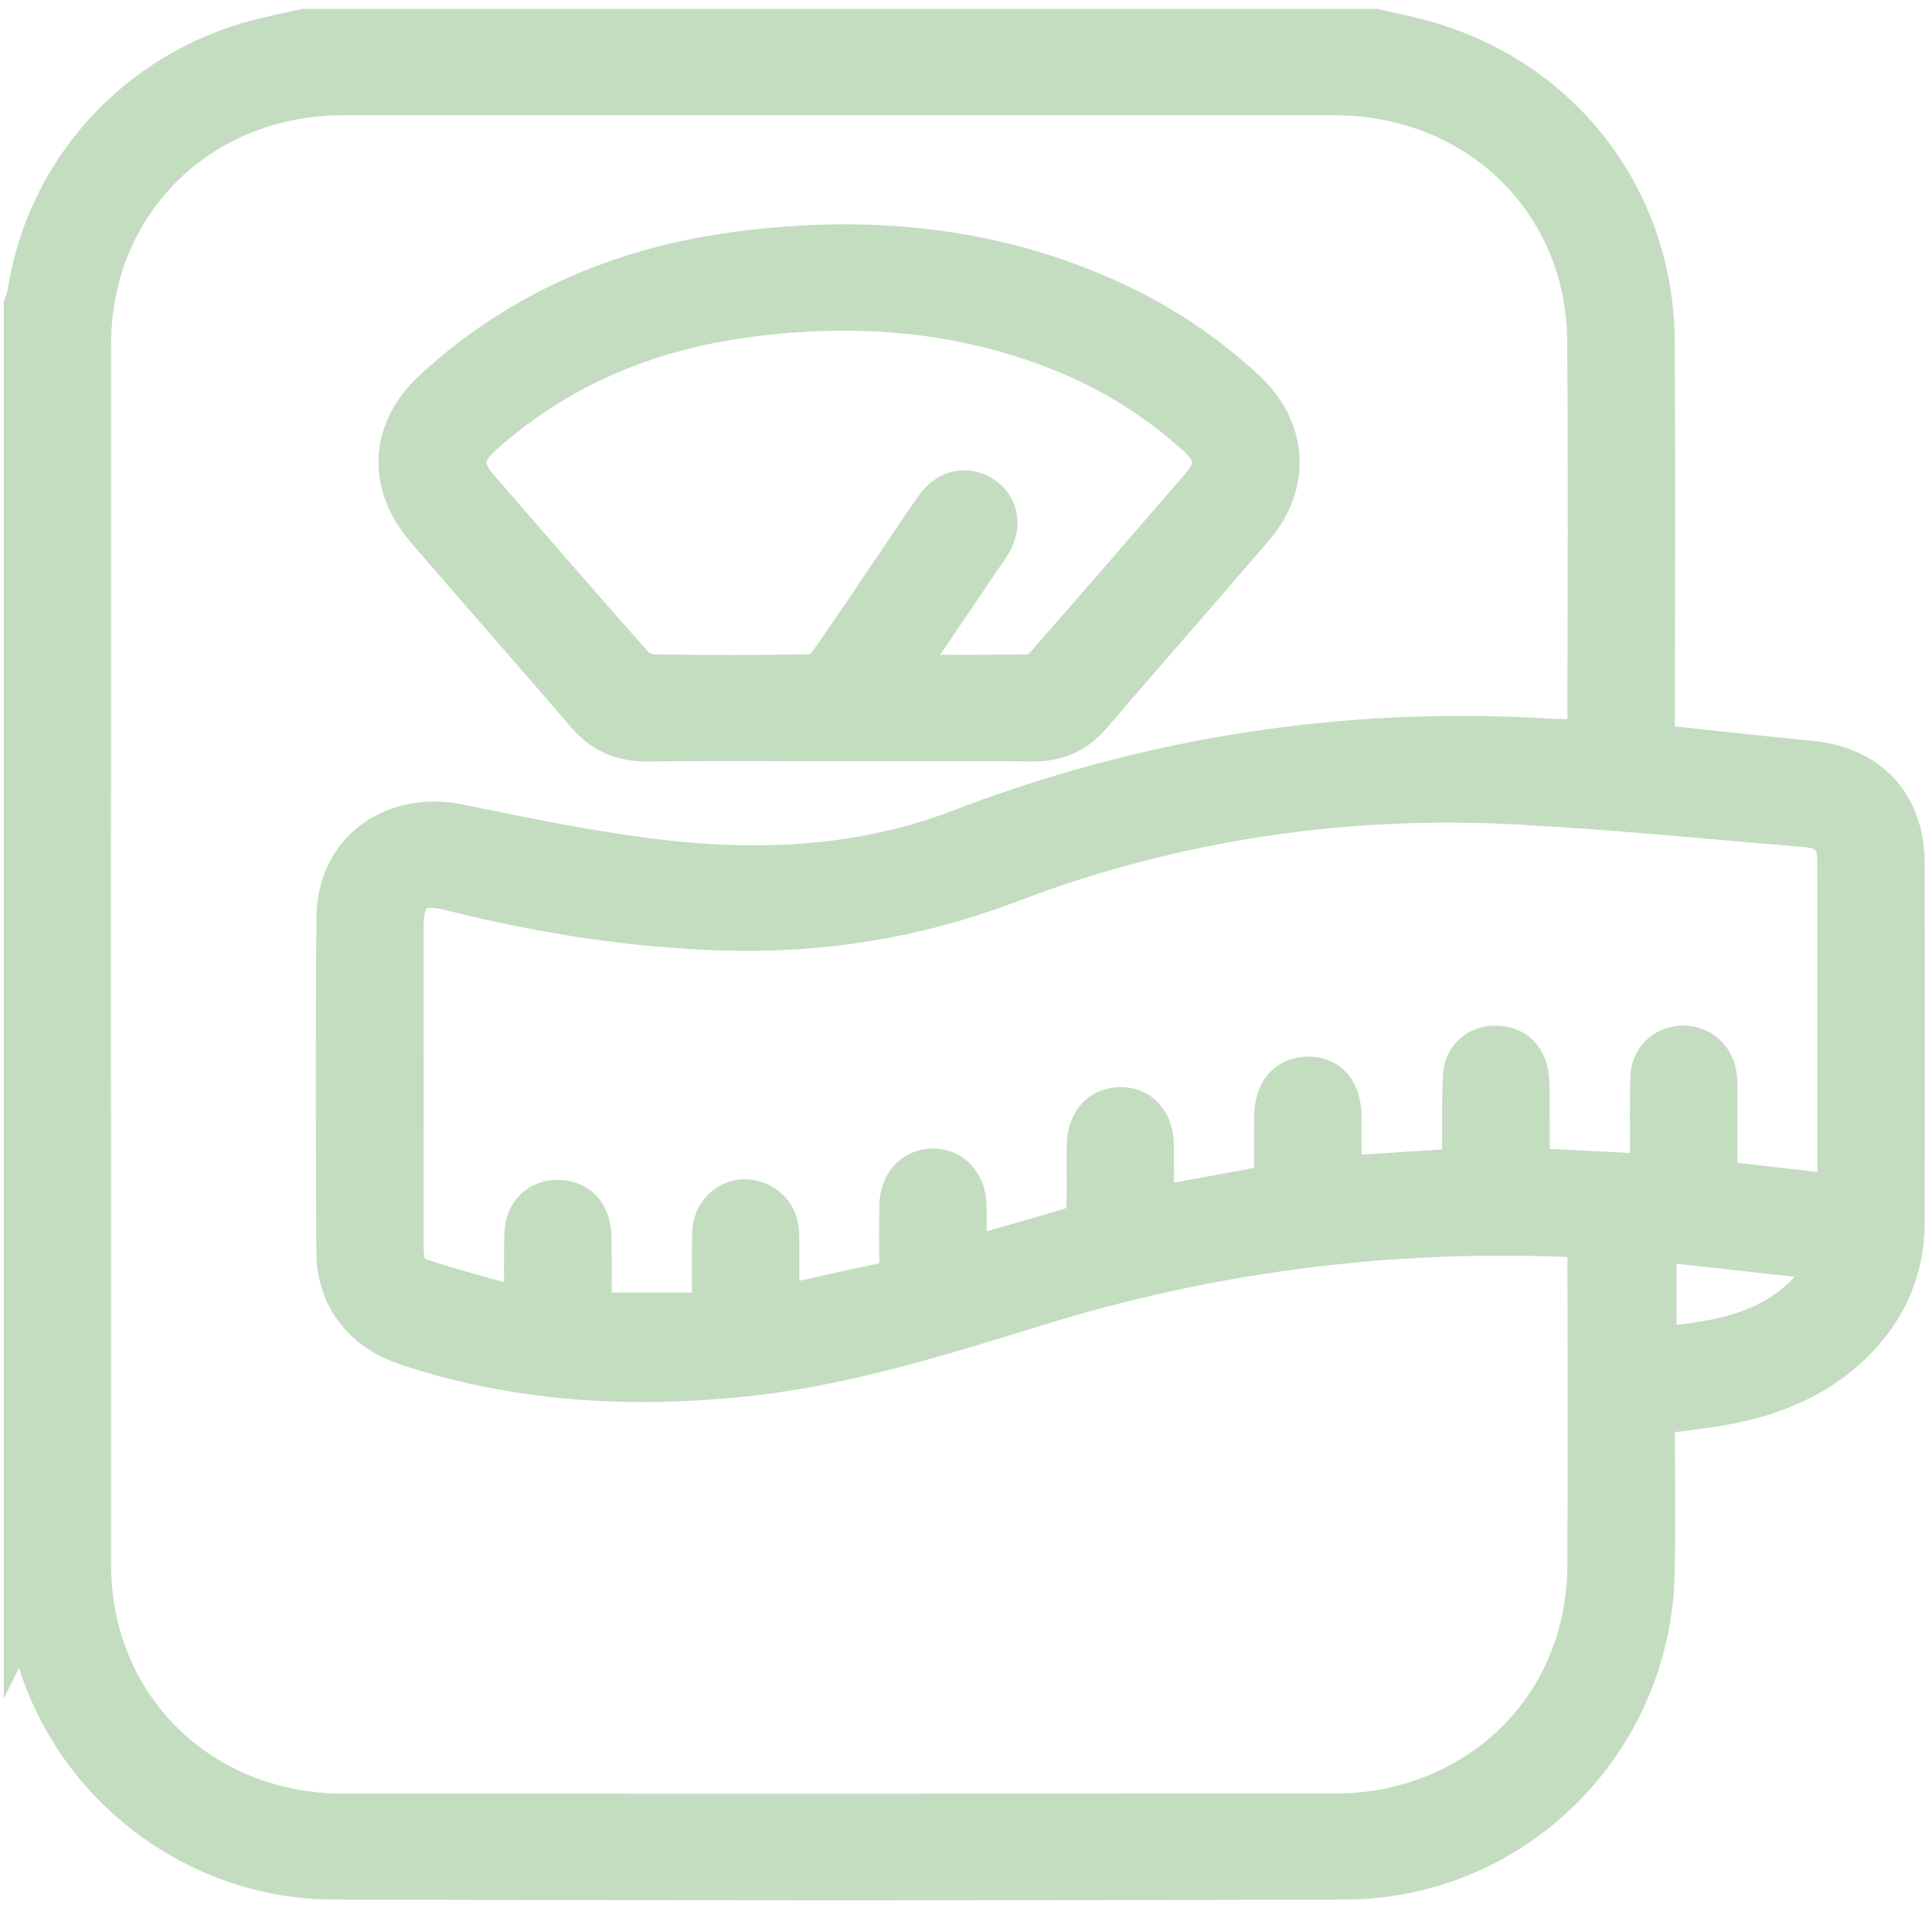
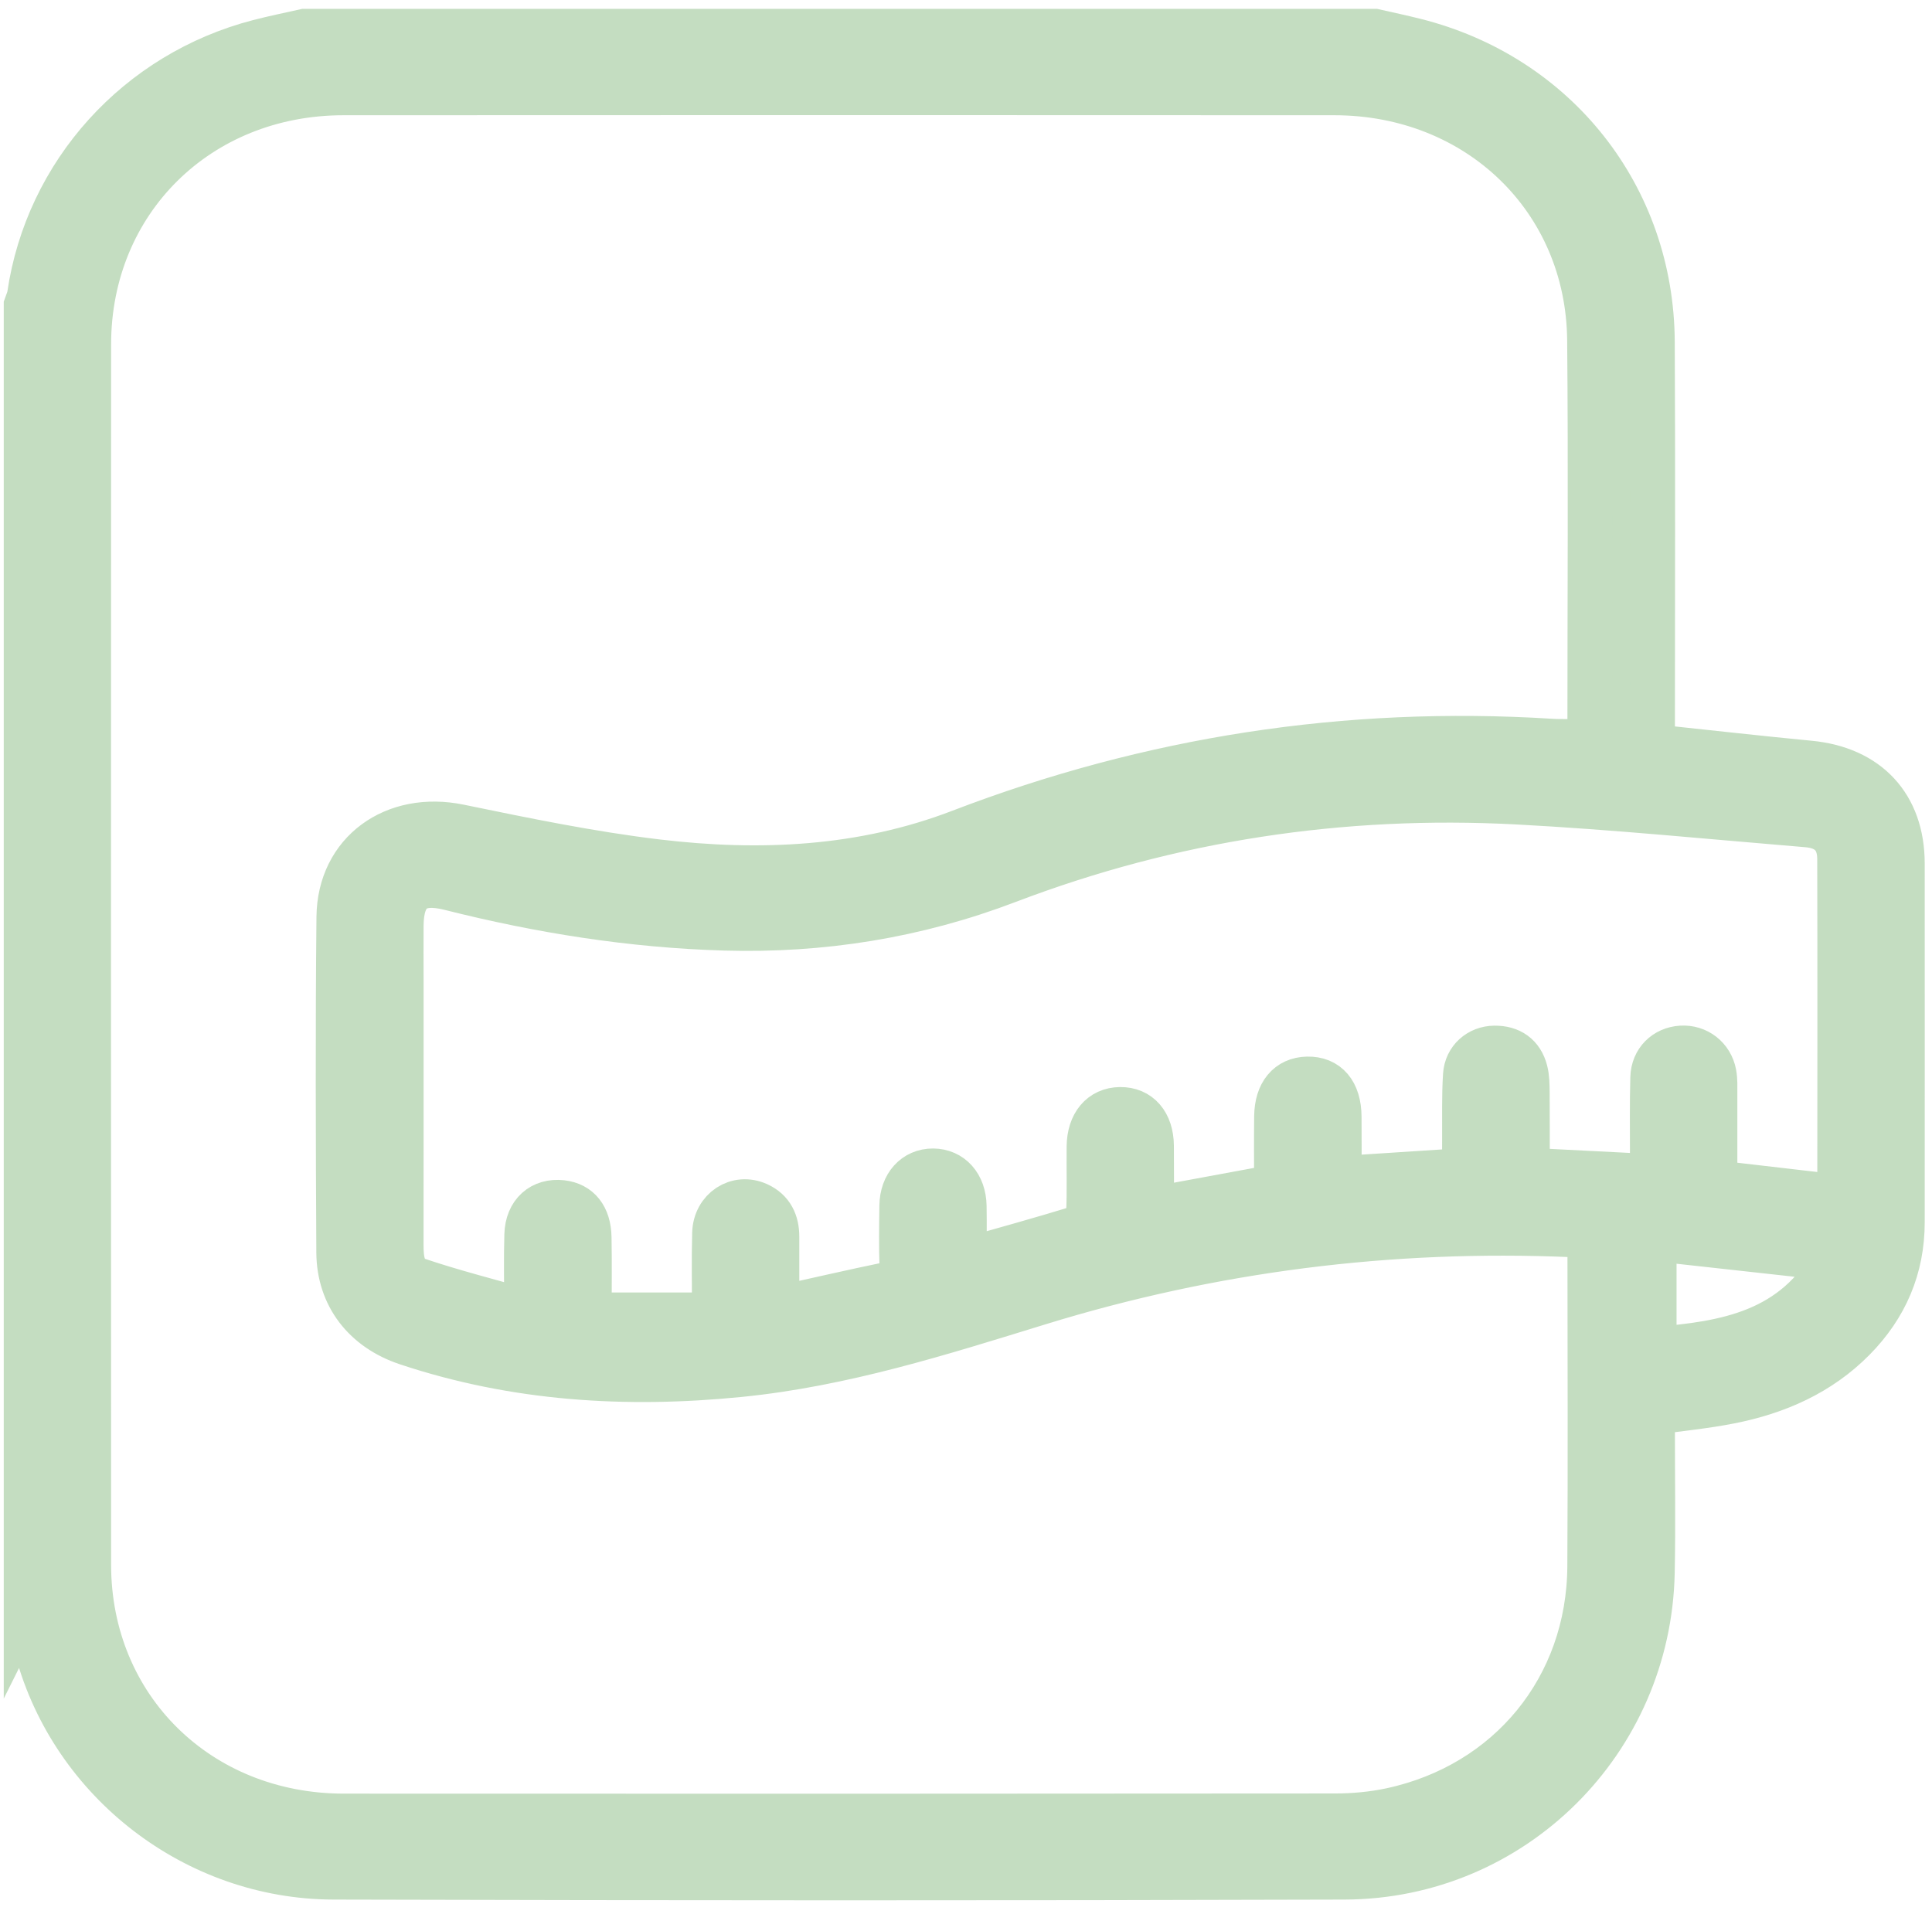
<svg xmlns="http://www.w3.org/2000/svg" width="107" height="106" viewBox="0 0 107 106" fill="none">
  <path d="M1.451 88.817C1.451 64.85 1.451 40.882 1.451 16.914C1.513 16.731 1.606 16.551 1.633 16.363C2.625 9.59 7.622 4.054 14.333 2.316C15.172 2.098 16.025 1.927 16.873 1.735C36.627 1.735 56.378 1.735 76.131 1.735C76.879 1.905 77.63 2.063 78.374 2.251C86.175 4.209 91.465 10.89 91.509 18.925C91.547 26.013 91.518 33.103 91.518 40.191C91.518 40.576 91.518 40.961 91.518 41.354C94.518 41.671 97.367 41.994 100.221 42.268C103.434 42.576 105.351 44.622 105.353 47.828C105.358 54.45 105.353 61.075 105.353 67.698C105.353 70.218 104.429 72.371 102.655 74.169C100.774 76.073 98.416 77.107 95.817 77.62C94.434 77.894 93.022 78.027 91.518 78.239C91.518 78.595 91.518 78.954 91.518 79.312C91.518 81.909 91.558 84.505 91.507 87.1C91.323 96.426 83.81 103.944 74.468 103.973C55.8 104.032 37.135 104.023 18.468 103.973C10.82 103.953 4.049 98.69 2.066 91.414C1.833 90.555 1.655 89.681 1.453 88.813L1.451 88.817ZM88.003 68.552C87.878 68.493 87.821 68.447 87.758 68.441C87.523 68.417 87.288 68.401 87.05 68.39C76.992 67.96 67.141 69.206 57.543 72.163C52.092 73.841 46.678 75.568 40.948 76.139C34.677 76.764 28.532 76.385 22.534 74.386C20.209 73.61 18.776 71.785 18.763 69.37C18.73 63.178 18.708 56.986 18.77 50.796C18.805 47.194 21.841 45.048 25.436 45.789C29.067 46.538 32.714 47.292 36.393 47.732C42.085 48.411 47.752 48.154 53.175 46.073C63.702 42.034 74.587 40.351 85.86 41.052C86.555 41.096 87.257 41.059 88.001 41.059C88.02 40.764 88.052 40.539 88.052 40.312C88.052 33.156 88.103 25.998 88.038 18.842C87.967 11.03 81.86 5.144 73.906 5.14C55.609 5.131 37.313 5.129 19.014 5.14C10.986 5.144 4.913 11.146 4.91 19.071C4.902 41.605 4.902 64.142 4.91 86.675C4.913 94.588 11.002 100.585 19.032 100.592C37.328 100.602 55.625 100.6 73.923 100.583C74.963 100.583 76.026 100.487 77.041 100.27C83.597 98.863 88.005 93.462 88.047 86.772C88.083 80.98 88.056 75.188 88.054 69.396C88.054 69.103 88.02 68.812 88.007 68.554L88.003 68.552ZM101.809 66.314C101.847 66.067 101.891 65.908 101.891 65.748C101.895 59.692 101.902 53.635 101.887 47.577C101.884 46.431 101.271 45.786 100.09 45.688C94.736 45.245 89.388 44.707 84.025 44.423C74.319 43.911 64.878 45.339 55.805 48.798C50.741 50.728 45.527 51.563 40.129 51.408C34.972 51.259 29.913 50.449 24.921 49.19C23.065 48.722 22.232 49.375 22.216 51.27C22.207 52.269 22.216 53.268 22.216 54.265C22.216 59.156 22.219 64.05 22.214 68.941C22.214 69.741 22.283 70.615 23.118 70.897C25.046 71.549 27.026 72.047 29.167 72.661C29.167 71.037 29.136 69.713 29.176 68.388C29.212 67.18 30.009 66.487 31.117 66.611C32.052 66.718 32.603 67.387 32.625 68.539C32.651 69.958 32.632 71.378 32.632 72.834H39.569C39.569 71.221 39.538 69.761 39.578 68.301C39.616 66.994 40.835 66.205 41.976 66.723C42.736 67.068 43.027 67.715 43.024 68.513C43.022 69.791 43.024 71.072 43.024 72.497C45.212 72.012 47.215 71.549 49.227 71.133C49.811 71.013 49.975 70.744 49.955 70.183C49.913 69.053 49.931 67.921 49.946 66.788C49.962 65.63 50.673 64.854 51.676 64.858C52.68 64.865 53.377 65.641 53.397 66.804C53.413 67.792 53.4 68.782 53.4 69.842C55.605 69.214 57.712 68.635 59.797 67.993C60.031 67.921 60.279 67.481 60.291 67.201C60.344 65.973 60.304 64.74 60.317 63.508C60.33 62.255 60.997 61.468 62.034 61.455C63.086 61.442 63.759 62.209 63.77 63.466C63.781 64.627 63.773 65.787 63.773 67.003C66.109 66.572 68.352 66.157 70.699 65.724C70.699 64.413 70.686 63.123 70.703 61.831C70.719 60.546 71.356 59.792 72.404 59.768C73.504 59.744 74.15 60.496 74.163 61.849C74.174 62.968 74.165 64.089 74.165 65.282C76.555 65.127 78.796 64.983 81.112 64.832C81.112 64.168 81.107 63.606 81.112 63.044C81.121 61.879 81.087 60.712 81.161 59.552C81.216 58.669 81.913 58.066 82.766 58.054C83.65 58.044 84.256 58.468 84.478 59.318C84.576 59.698 84.576 60.109 84.581 60.505C84.592 61.925 84.585 63.344 84.585 64.817C86.943 64.937 89.182 65.051 91.516 65.169C91.516 64.699 91.516 64.341 91.516 63.98C91.518 62.548 91.494 61.117 91.536 59.687C91.562 58.75 92.233 58.107 93.119 58.052C93.994 57.998 94.758 58.577 94.927 59.471C94.993 59.827 94.976 60.199 94.976 60.564C94.98 62.188 94.976 63.812 94.976 65.51C97.299 65.779 99.533 66.039 101.807 66.303L101.809 66.314ZM101.622 69.715C98.136 69.33 94.878 68.97 91.609 68.609V74.744C95.633 74.427 99.371 73.802 101.622 69.715Z" fill="#C4DDC1" stroke="#C4DDC1" stroke-width="2.487" stroke-miterlimit="10" />
-   <path d="M46.487 40.919C42.938 40.919 39.387 40.893 35.839 40.932C34.482 40.948 33.442 40.491 32.568 39.472C29.625 36.041 26.634 32.649 23.687 29.222C21.566 26.754 21.728 23.865 24.115 21.67C28.894 17.275 34.624 14.864 41.055 14.045C48.055 13.153 54.877 13.771 61.368 16.713C64.153 17.974 66.669 19.636 68.894 21.712C71.172 23.838 71.357 26.774 69.336 29.125C66.347 32.607 63.324 36.058 60.333 39.536C59.511 40.489 58.519 40.941 57.235 40.93C53.653 40.9 50.069 40.919 46.487 40.919ZM49.729 37.51C52.341 37.51 54.732 37.525 57.124 37.488C57.399 37.483 57.735 37.243 57.93 37.018C60.819 33.718 63.693 30.404 66.56 27.084C67.552 25.937 67.493 25.078 66.378 24.061C64.252 22.123 61.85 20.597 59.18 19.487C53.42 17.087 47.422 16.628 41.288 17.452C35.765 18.195 30.829 20.263 26.669 23.976C25.439 25.073 25.377 25.928 26.427 27.141C29.276 30.433 32.126 33.722 35.013 36.981C35.275 37.276 35.801 37.486 36.207 37.49C39.079 37.534 41.952 37.536 44.824 37.486C45.206 37.479 45.718 37.208 45.938 36.9C47.313 34.968 48.621 32.988 49.951 31.025C50.606 30.057 51.246 29.078 51.93 28.129C52.556 27.259 53.498 27.058 54.315 27.561C55.15 28.072 55.35 29.075 54.797 30.013C54.644 30.271 54.464 30.513 54.295 30.763C52.818 32.944 51.343 35.127 49.729 37.512V37.51Z" fill="#C4DDC1" stroke="#C4DDC1" stroke-width="2.487" stroke-miterlimit="10" />
</svg>